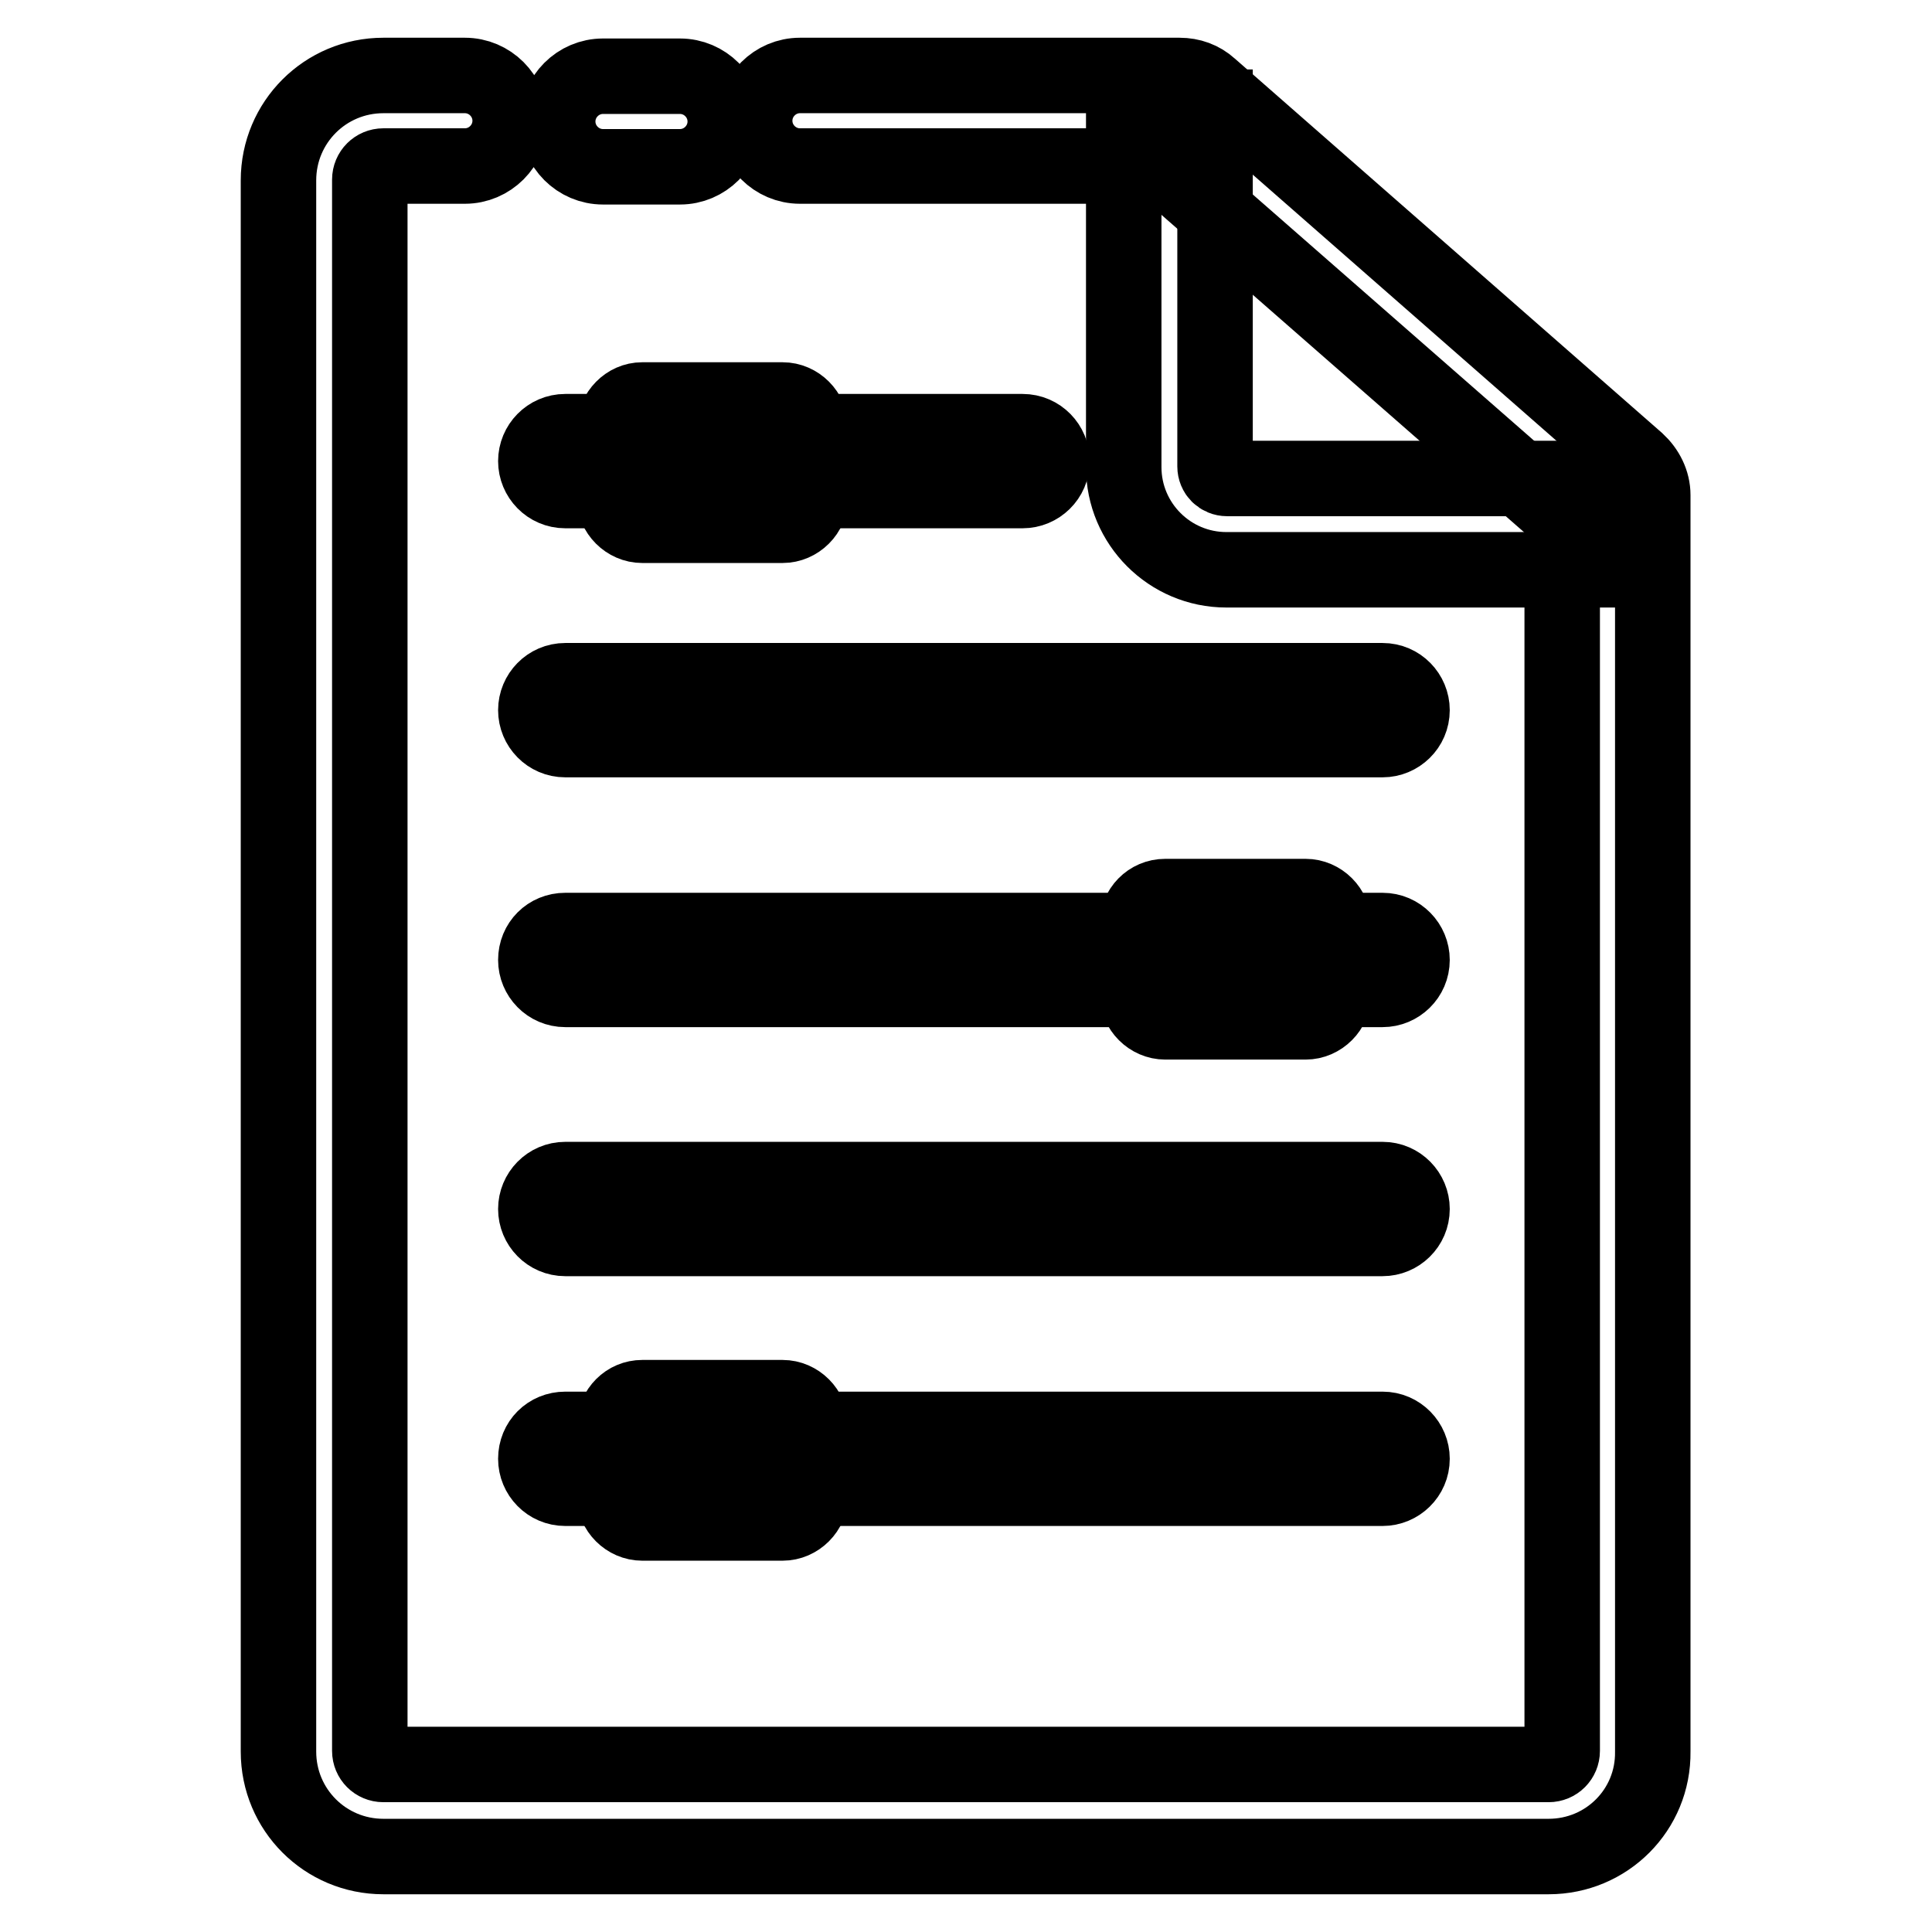
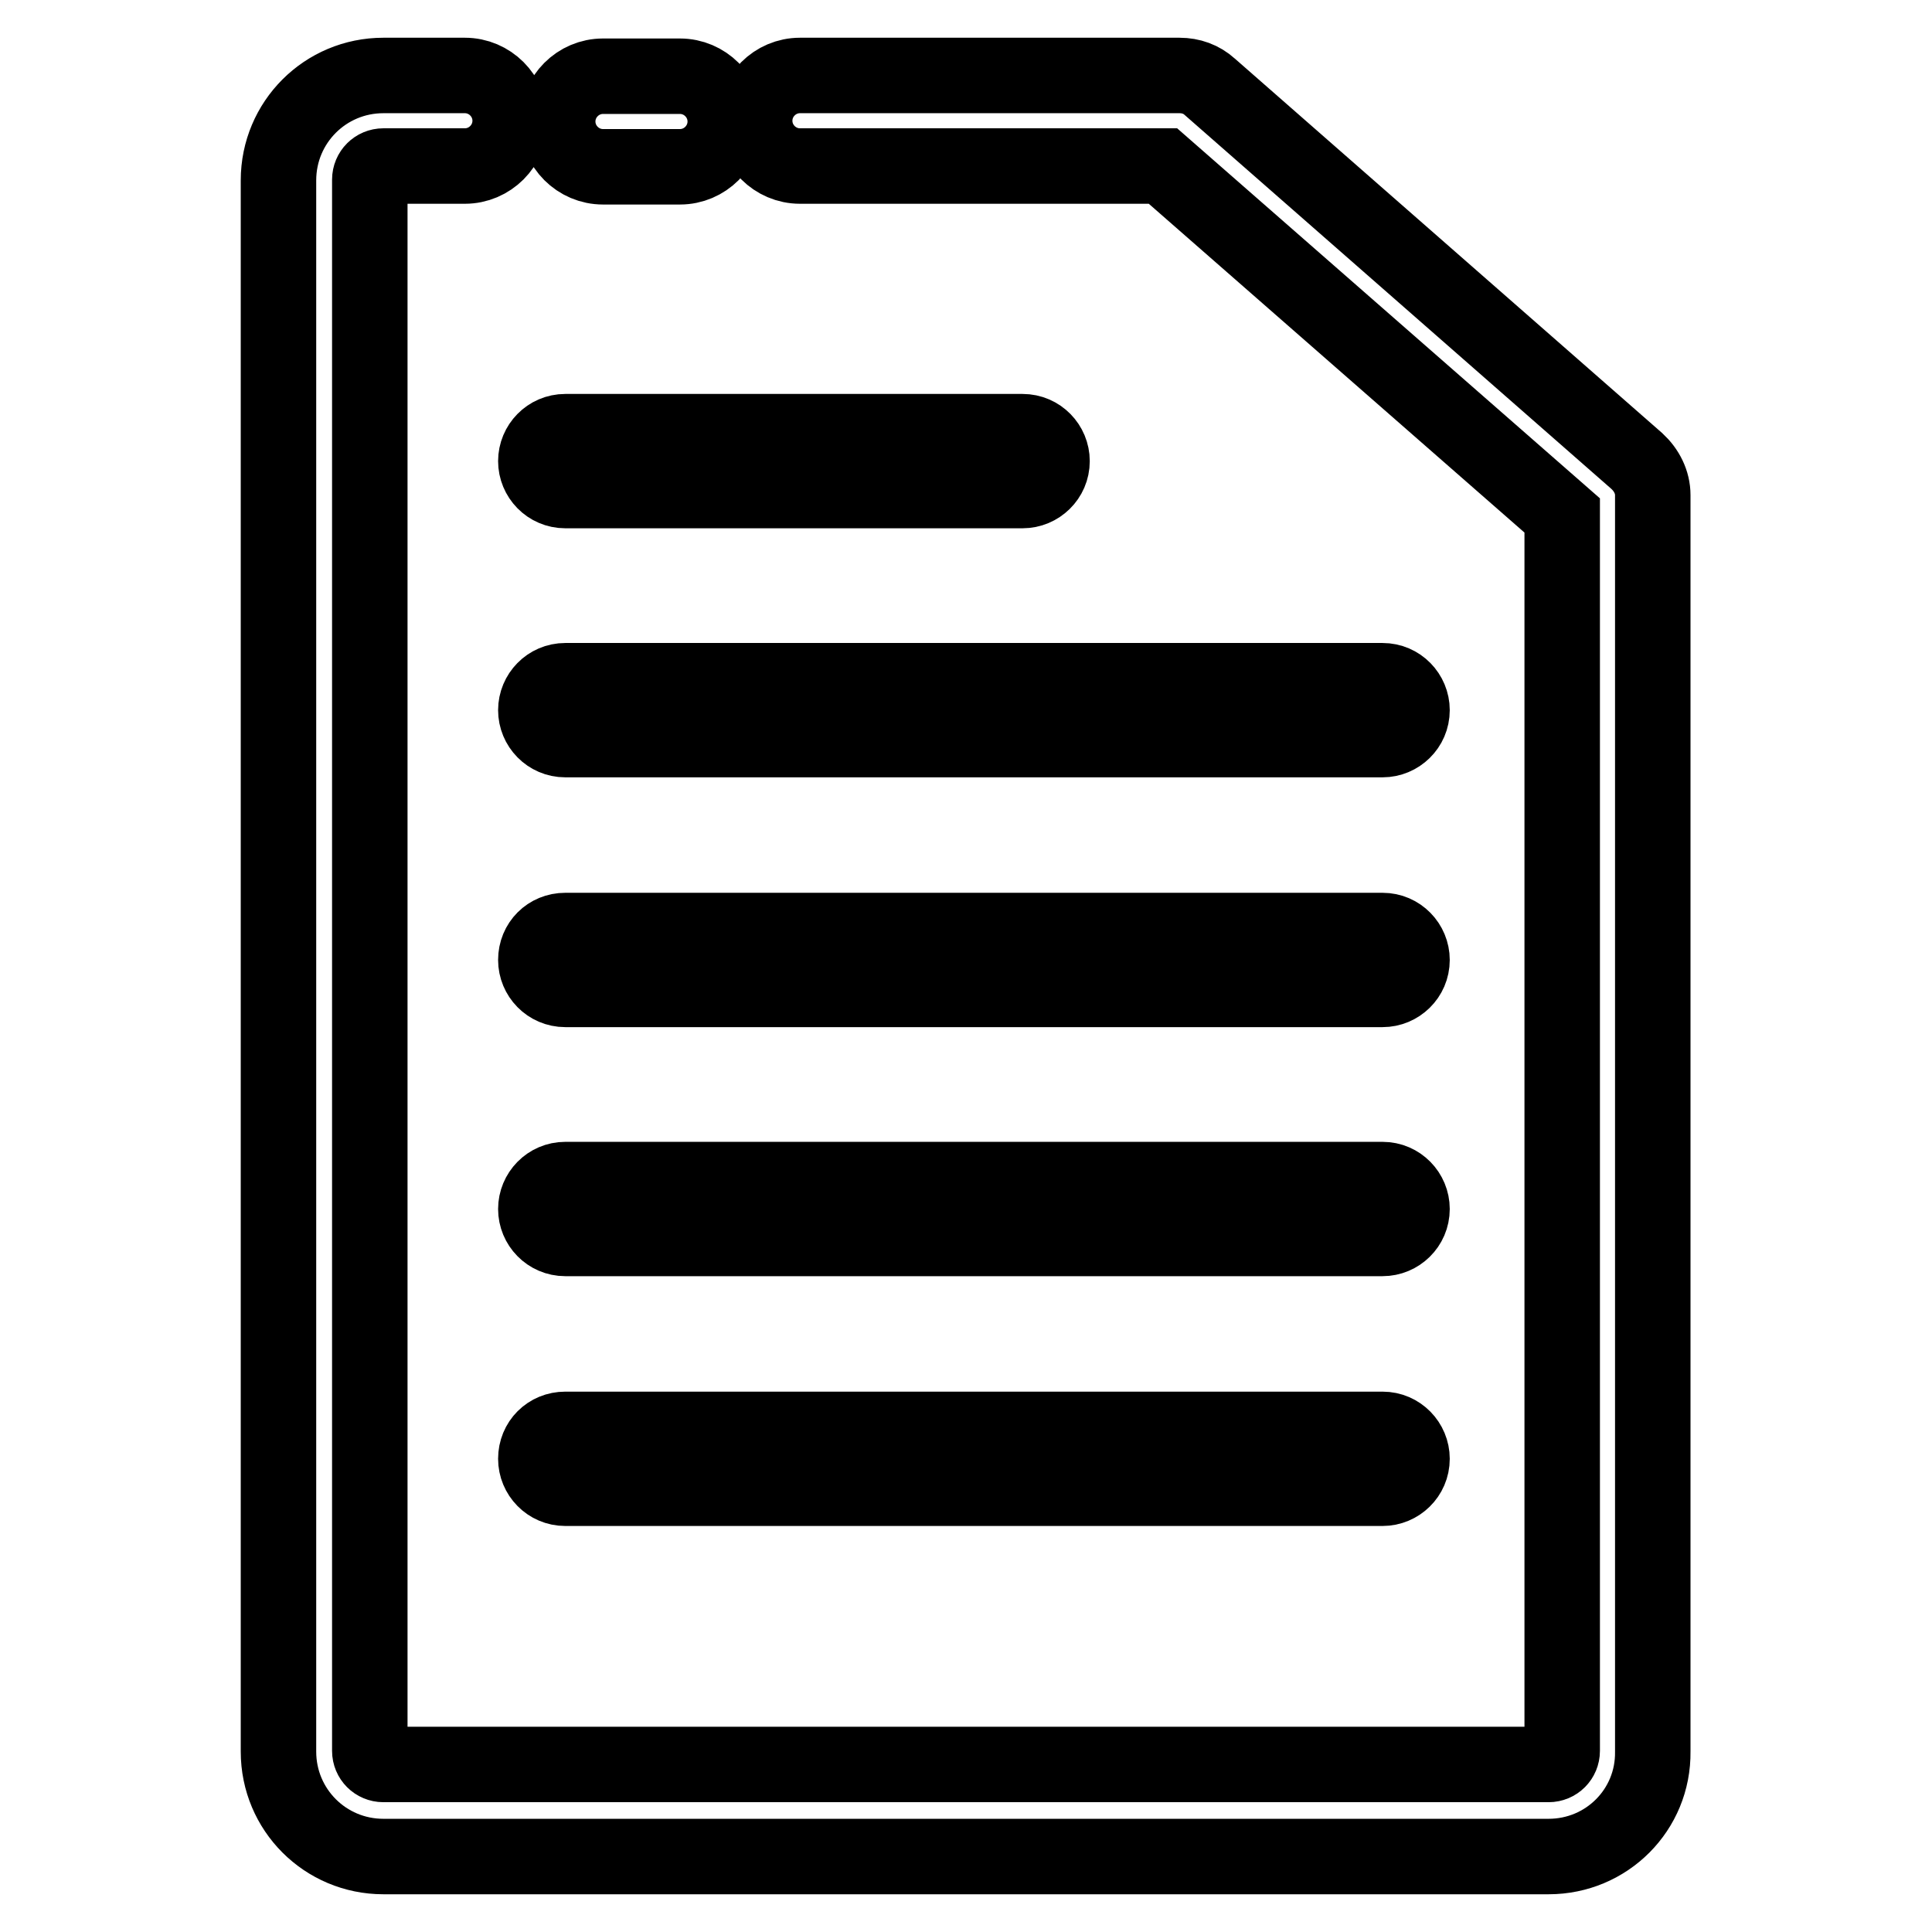
<svg xmlns="http://www.w3.org/2000/svg" version="1.1" x="0px" y="0px" viewBox="0 0 256 256" enable-background="new 0 0 256 256" xml:space="preserve">
  <g>
-     <path stroke-width="10" fill-opacity="0" stroke="#000000" d="M214.9,75.5h-52.4c-7.5,0-13.6-6.1-13.6-13.6V14.2h12.1v47.6c0,0.9,0.7,1.6,1.6,1.6h52.4V75.5z" />
    <path stroke-width="10" fill-opacity="0" stroke="#000000" d="M205.2,246H50.8c-7.7,0-13.9-6.2-13.9-13.9V23.9c0-7.7,6.2-13.9,13.9-13.9h10.8c3.3,0,6,2.7,6,6 c0,3.3-2.7,6-6,6H50.8c-1,0-1.8,0.8-1.8,1.8v208.2c0,1,0.8,1.8,1.8,1.8h154.4c1,0,1.8-0.8,1.8-1.8V68.3l-52.9-46.3h-48.1 c-3.3,0-6-2.7-6-6c0-3.3,2.7-6,6-6h50.3c1.5,0,2.9,0.5,4,1.5l56.6,49.6c1.3,1.2,2.1,2.8,2.1,4.5v166.5 C219.1,239.8,212.9,246,205.2,246z M90.1,22.1H79.9c-3.3,0-6-2.7-6-6c0-3.3,2.7-6,6-6h10.2c3.3,0,6,2.7,6,6 C96.1,19.4,93.4,22.1,90.1,22.1z" />
    <path stroke-width="10" fill-opacity="0" stroke="#000000" d="M74.9,90.2h108.3c2.2,0,3.9,1.8,3.9,3.9c0,2.2-1.8,3.9-3.9,3.9H74.9c-2.2,0-3.9-1.8-3.9-3.9 C71,92,72.7,90.2,74.9,90.2z M74.9,123.3h108.3c2.2,0,3.9,1.8,3.9,3.9c0,2.2-1.8,3.9-3.9,3.9H74.9c-2.2,0-3.9-1.8-3.9-3.9 C71,125,72.7,123.3,74.9,123.3z M74.9,156.3h108.3c2.2,0,3.9,1.8,3.9,3.9c0,2.2-1.8,3.9-3.9,3.9H74.9c-2.2,0-3.9-1.8-3.9-3.9 C71,158.1,72.7,156.3,74.9,156.3z M74.9,189.4h108.3c2.2,0,3.9,1.8,3.9,3.9c0,2.2-1.8,3.9-3.9,3.9H74.9c-2.2,0-3.9-1.8-3.9-3.9 C71,191.1,72.7,189.4,74.9,189.4z M74.9,57.2h60.6c2.2,0,3.9,1.8,3.9,3.9c0,2.2-1.8,3.9-3.9,3.9H74.9c-2.2,0-3.9-1.8-3.9-3.9 C71,59,72.7,57.2,74.9,57.2z" />
-     <path stroke-width="10" fill-opacity="0" stroke="#000000" d="M154.4,118.8H173c2,0,3.7,1.7,3.7,3.7v9.2c0,2-1.7,3.7-3.7,3.7h-18.6c-2,0-3.7-1.7-3.7-3.7v-9.2 C150.7,120.5,152.3,118.8,154.4,118.8z M85.1,185.2h18.6c2,0,3.7,1.7,3.7,3.7v9.2c0,2-1.7,3.7-3.7,3.7H85.1c-2,0-3.7-1.7-3.7-3.7 v-9.2C81.5,186.8,83.1,185.2,85.1,185.2z M85.1,53h18.6c2,0,3.7,1.7,3.7,3.7v9.2c0,2-1.7,3.7-3.7,3.7H85.1c-2,0-3.7-1.7-3.7-3.7 v-9.2C81.5,54.7,83.1,53,85.1,53z" />
  </g>
</svg>